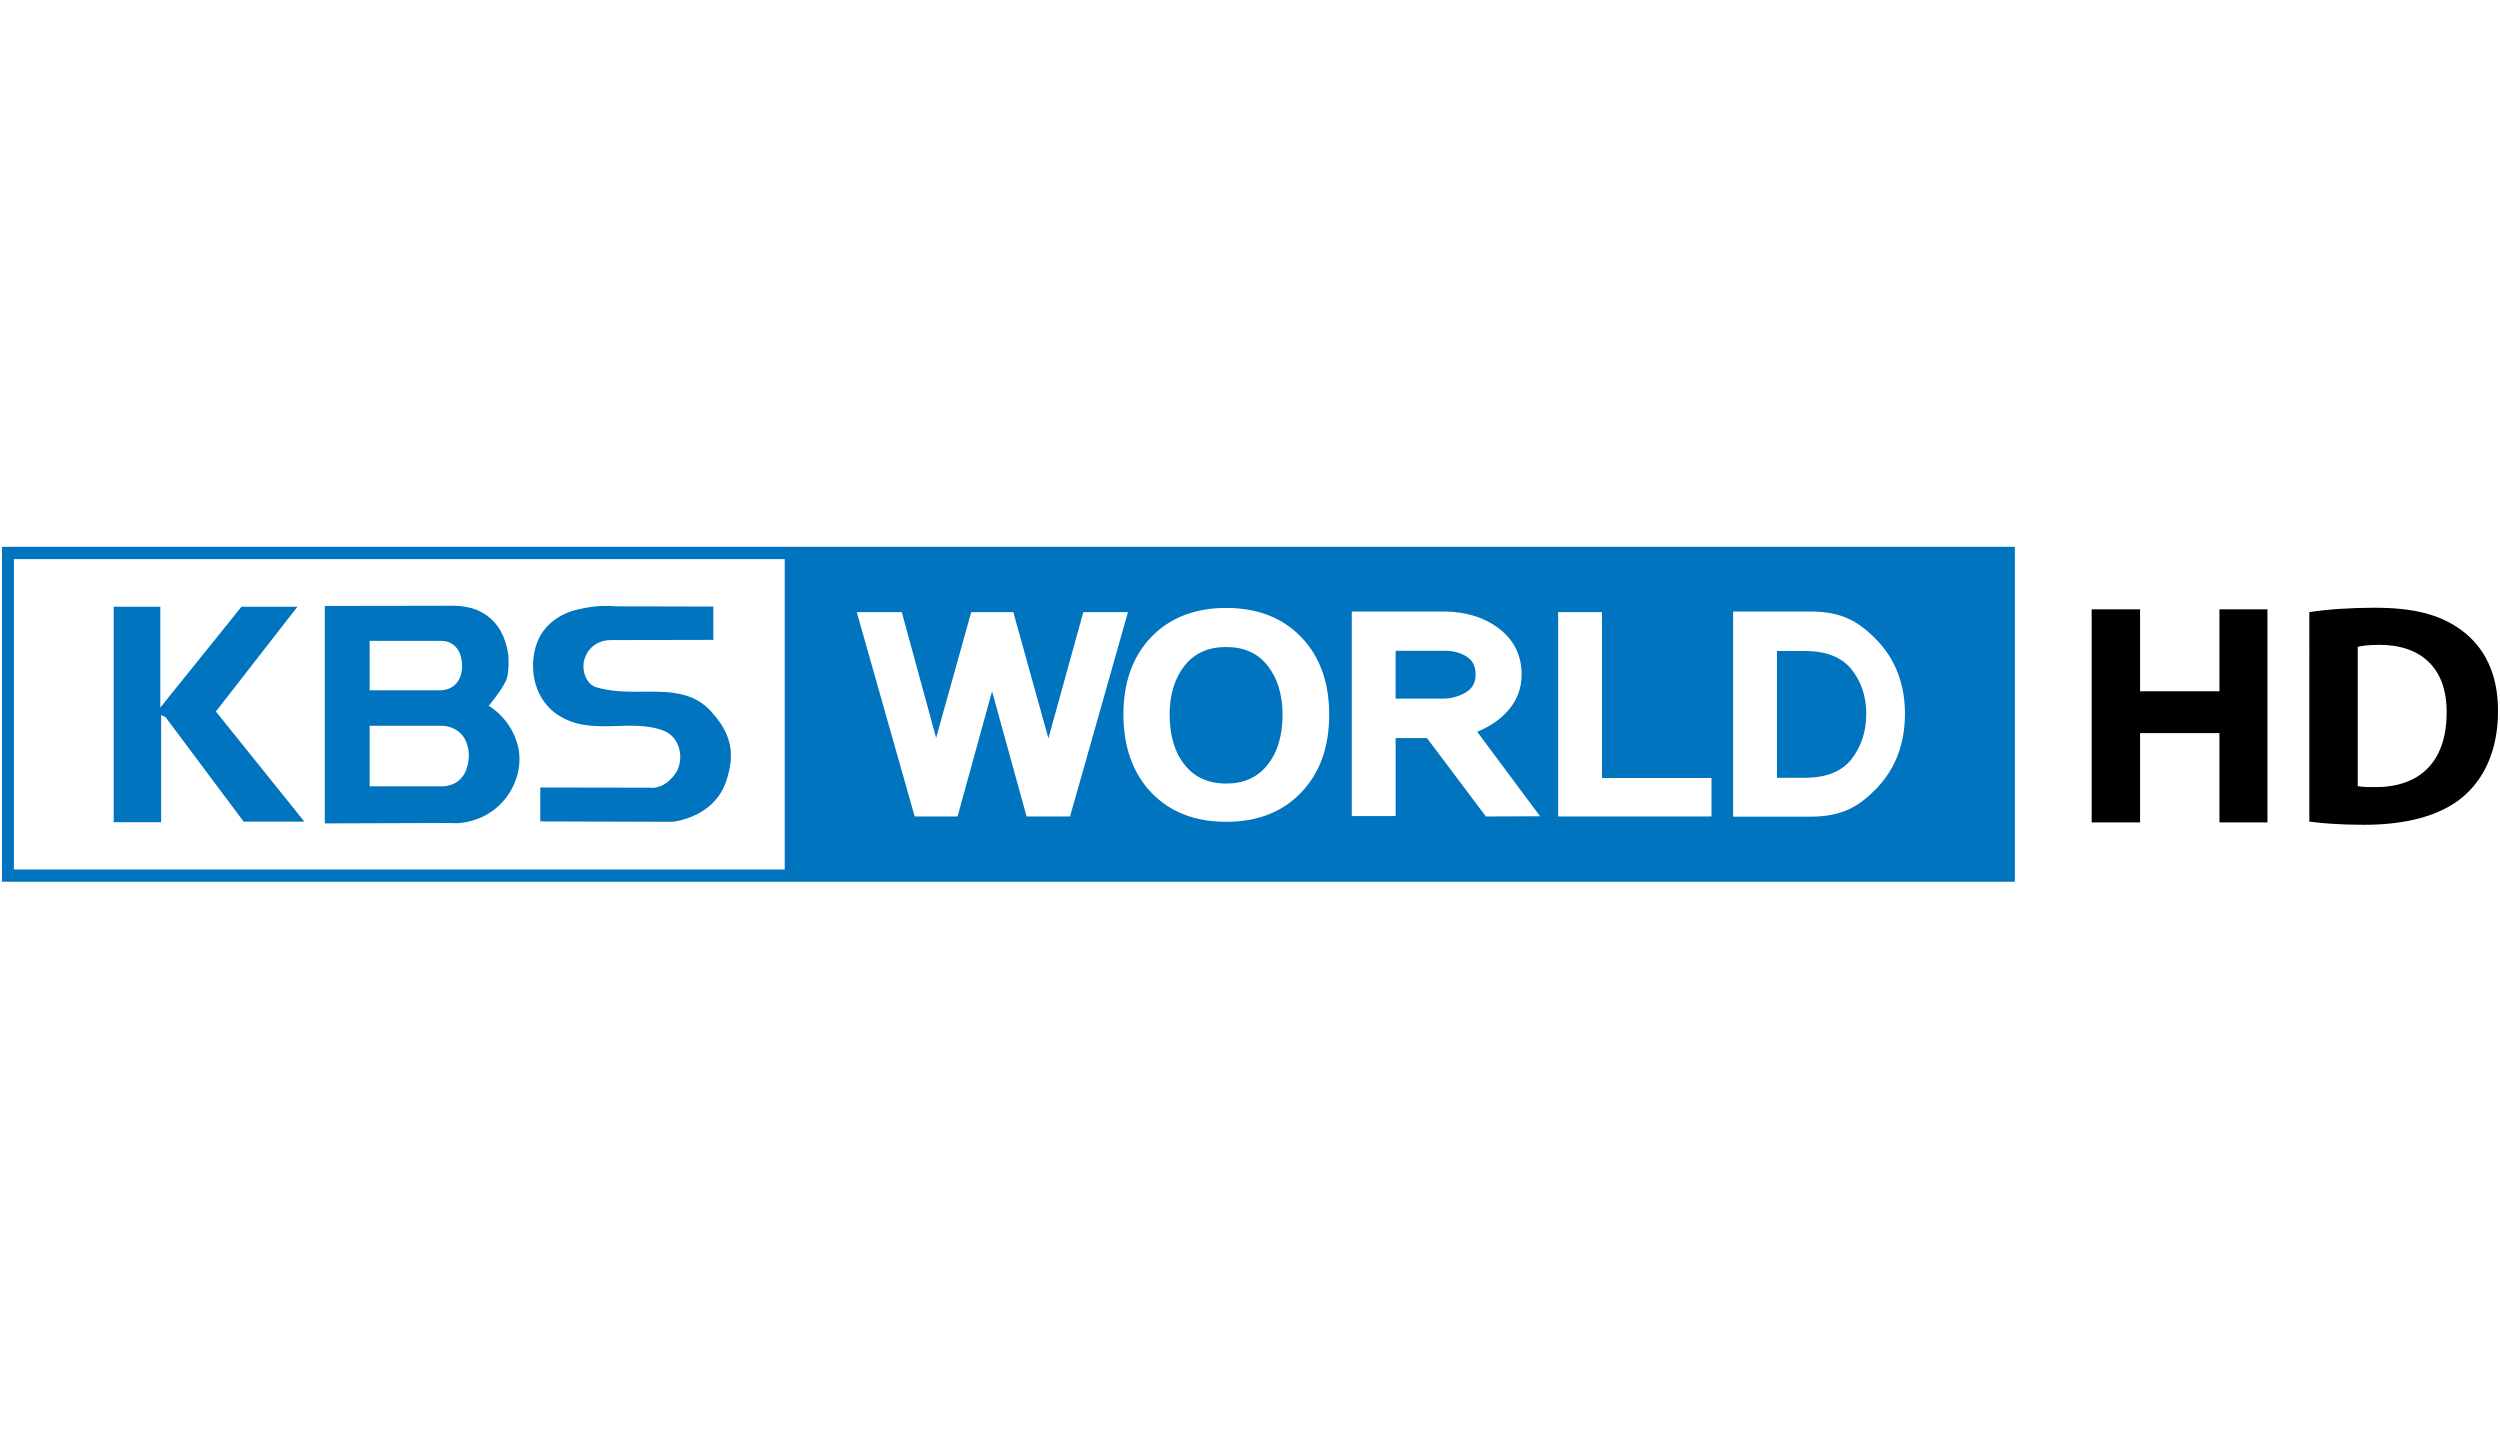
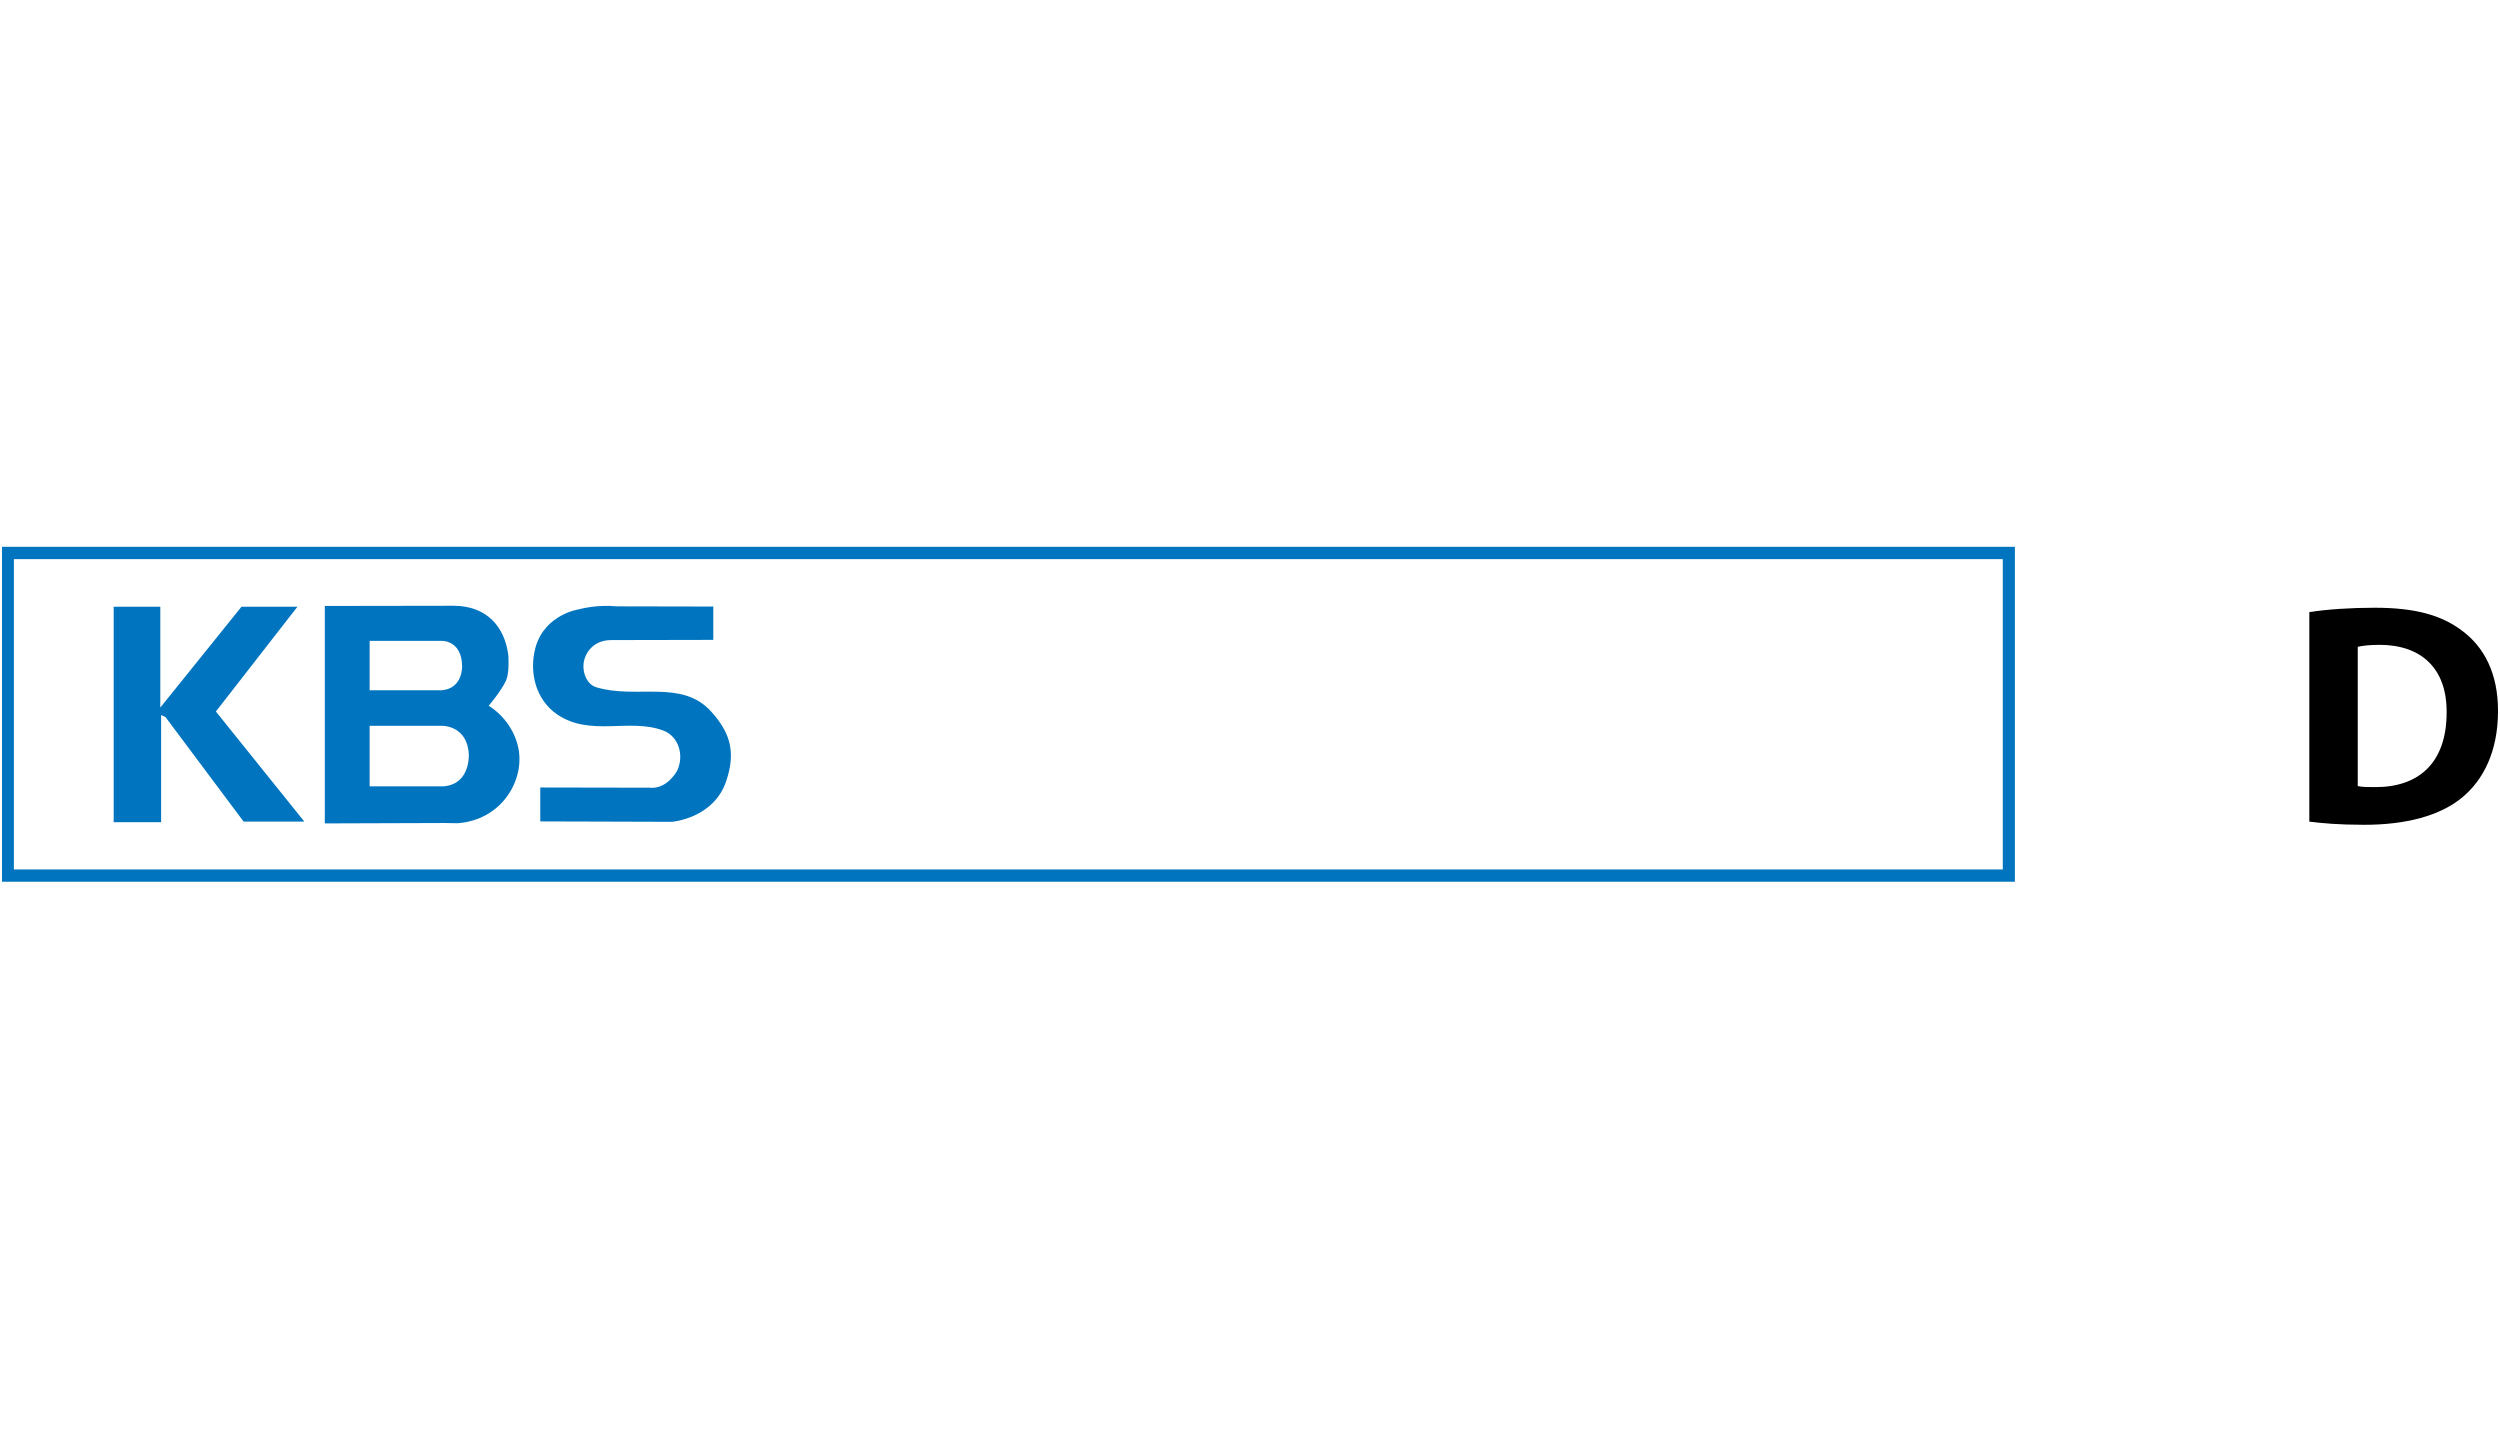
<svg xmlns="http://www.w3.org/2000/svg" version="1.0" x="0px" y="0px" viewBox="0 0 1260 720" enable-background="new 0 0 1260 720" xml:space="preserve">
  <g id="Logo">
    <g>
      <path id="path2849" fill="#0074BE" d="M1015.5,275.6H1v168.8h1014.5V275.6z M1009.5,438.2H7V281.8h1002.4V438.2z" />
-       <path id="path2859" fill="#0074BE" d="M618,326.1c-9.1,0-15.9,3.1-20.9,9.3c-5,6.3-7.6,14.6-7.6,24.7c0,10.5,2.5,19.1,7.6,25.4    c5,6.3,11.9,9.4,20.9,9.4c9,0,15.8-3.1,20.8-9.4c5.1-6.3,7.6-14.8,7.6-25.4c0-10.1-2.6-18.4-7.6-24.7    C633.8,329.1,626.9,326.1,618,326.1 M909.7,328.1h-14.1V392h14.1c10.6,0,18.5-3.1,23.4-9.3c4.9-6.3,7.5-14,7.5-22.9    c0-8.7-2.5-16.3-7.5-22.5C928.2,331.2,920.3,328.1,909.7,328.1 M739.3,331c-3.1-2-6.8-3-10.8-3h-25.1v24.1h24    c3.9,0,7.7-1,11.3-3.1c3.3-1.9,5-4.9,5-9C743.7,335.8,742.3,332.9,739.3,331 M1014,276.6H395.5v166.5H1014V276.6z M517.4,411.5    c0,0-14.8-53.8-17.4-63.1c-2.6,9.3-17.4,63.1-17.4,63.1h-21.6l-29.2-103h22.7c0,0,14.7,54,17.3,63.4c2.6-9.3,17.7-63.4,17.7-63.4    h21.2c0,0,15.1,54.3,17.7,63.6c2.6-9.3,17.6-63.6,17.6-63.6h22.5l-29.2,103H517.4L517.4,411.5z M655.8,399.4    c-9.4,9.9-22.1,14.8-37.8,14.8c-15.8,0-28.5-5-37.8-14.8c-9.3-9.8-14-23.1-14-39.4c0-16.1,4.7-29.2,14-38.9    c9.3-9.7,22-14.7,37.8-14.7c15.7,0,28.4,4.9,37.8,14.7c9.4,9.7,14.1,22.8,14.1,38.9C670,376.4,665.2,389.6,655.8,399.4     M748.9,411.5c0,0-28.7-38.2-29.7-39.5h-15.8v39.3h-22.1V308.2h46.2c11.1,0,20.5,2.9,28,8.6c7.6,5.8,11.4,13.6,11.4,23.2    c0,6.9-2.3,13-6.9,18.2c-4,4.6-9.3,8.1-15.5,10.6c2.2,3,31.7,42.6,31.7,42.6L748.9,411.5L748.9,411.5z M862.6,411.5h-77.3v-103    h22.1v83.6h55.2V411.5z M946.2,396.9c-9.2,9.7-17.9,14.7-33.8,14.7h-38.9V308.2h38.9c15.9,0,24.5,5,33.8,14.7    c9.2,9.7,13.9,22.1,13.9,36.8C960.1,374.7,955.4,387.2,946.2,396.9" />
      <path id="path2861" fill="#0074BE" d="M300.6,346.4c-4.5-1.3-7-6.8-6.5-11.8c0.5-5,4.5-12,14-12l51.4-0.1v-16.8l-48.8-0.1    c-10-1-18.5,1.4-18.5,1.4s-17.5,2.3-22.3,19.3c-3.3,12-0.2,26.3,11.1,33.9c16.7,11.2,36.2,1.6,53.3,8c7.8,2.9,10.6,12.6,7,20.2    c0,0-5,9.6-14,8.6l-55-0.1v17.1l66.4,0.2c0,0,21-1.7,27.3-20.5c4.6-13.7,2.8-23.7-7.6-35.1C343.6,342.2,320.9,352.5,300.6,346.4" />
      <path id="path2865" fill="#0074BE" d="M261.5,378.4c-1.4-9.2-7.3-17.8-15.2-22.7c0,0,6.3-7.4,8.7-12.6c1.9-4.3,1.2-12.8,1.2-12.8    c-1.8-14.3-10.7-24.9-27.5-25l-65,0.1V415l60.6-0.2l6.4,0.1C252.2,413.3,263.9,394.4,261.5,378.4 M186.3,323h36.1    c0,0,10.3-0.6,10.5,12.7c0,0,0.5,11.4-10.4,12.2h-36.2L186.3,323L186.3,323z M223.6,396.3h-37.3v-30.5h36.5    c0,0,12.9-0.3,13.5,14.7C236.2,380.5,237.1,395.2,223.6,396.3" />
      <polygon id="polygon2863" fill="#0074BE" points="83.4,361.4 122.8,414.1 153.4,414.1 108.8,358.6 149.9,305.8 121.7,305.8     80.8,356.6 80.8,305.8 57.3,305.8 57.3,414.4 81.2,414.4 81.2,360.4   " />
      <g>
-         <path d="M1078.6,307.1v41.3h40v-41.3h24.2v107.4h-24.2v-45h-40v45h-24.4V307.1H1078.6z" />
        <path d="M1164,308.5c8.9-1.4,20.6-2.2,32.8-2.2c20.4,0,33.6,3.7,44,11.5c11.2,8.3,18.2,21.5,18.2,40.5c0,20.6-7.5,34.8-17.9,43.5     c-11.3,9.4-28.5,13.9-49.6,13.9c-12.6,0-21.5-0.8-27.6-1.6V308.5z M1188.4,396.2c2.1,0.5,5.4,0.5,8.4,0.5     c22,0.2,36.3-12,36.3-37.6c0.2-22.3-12.9-34.1-33.8-34.1c-5.4,0-8.9,0.5-11,1V396.2z" />
      </g>
    </g>
  </g>
  <g id="Hilfslinien">
</g>
  <g id="Description">
</g>
</svg>